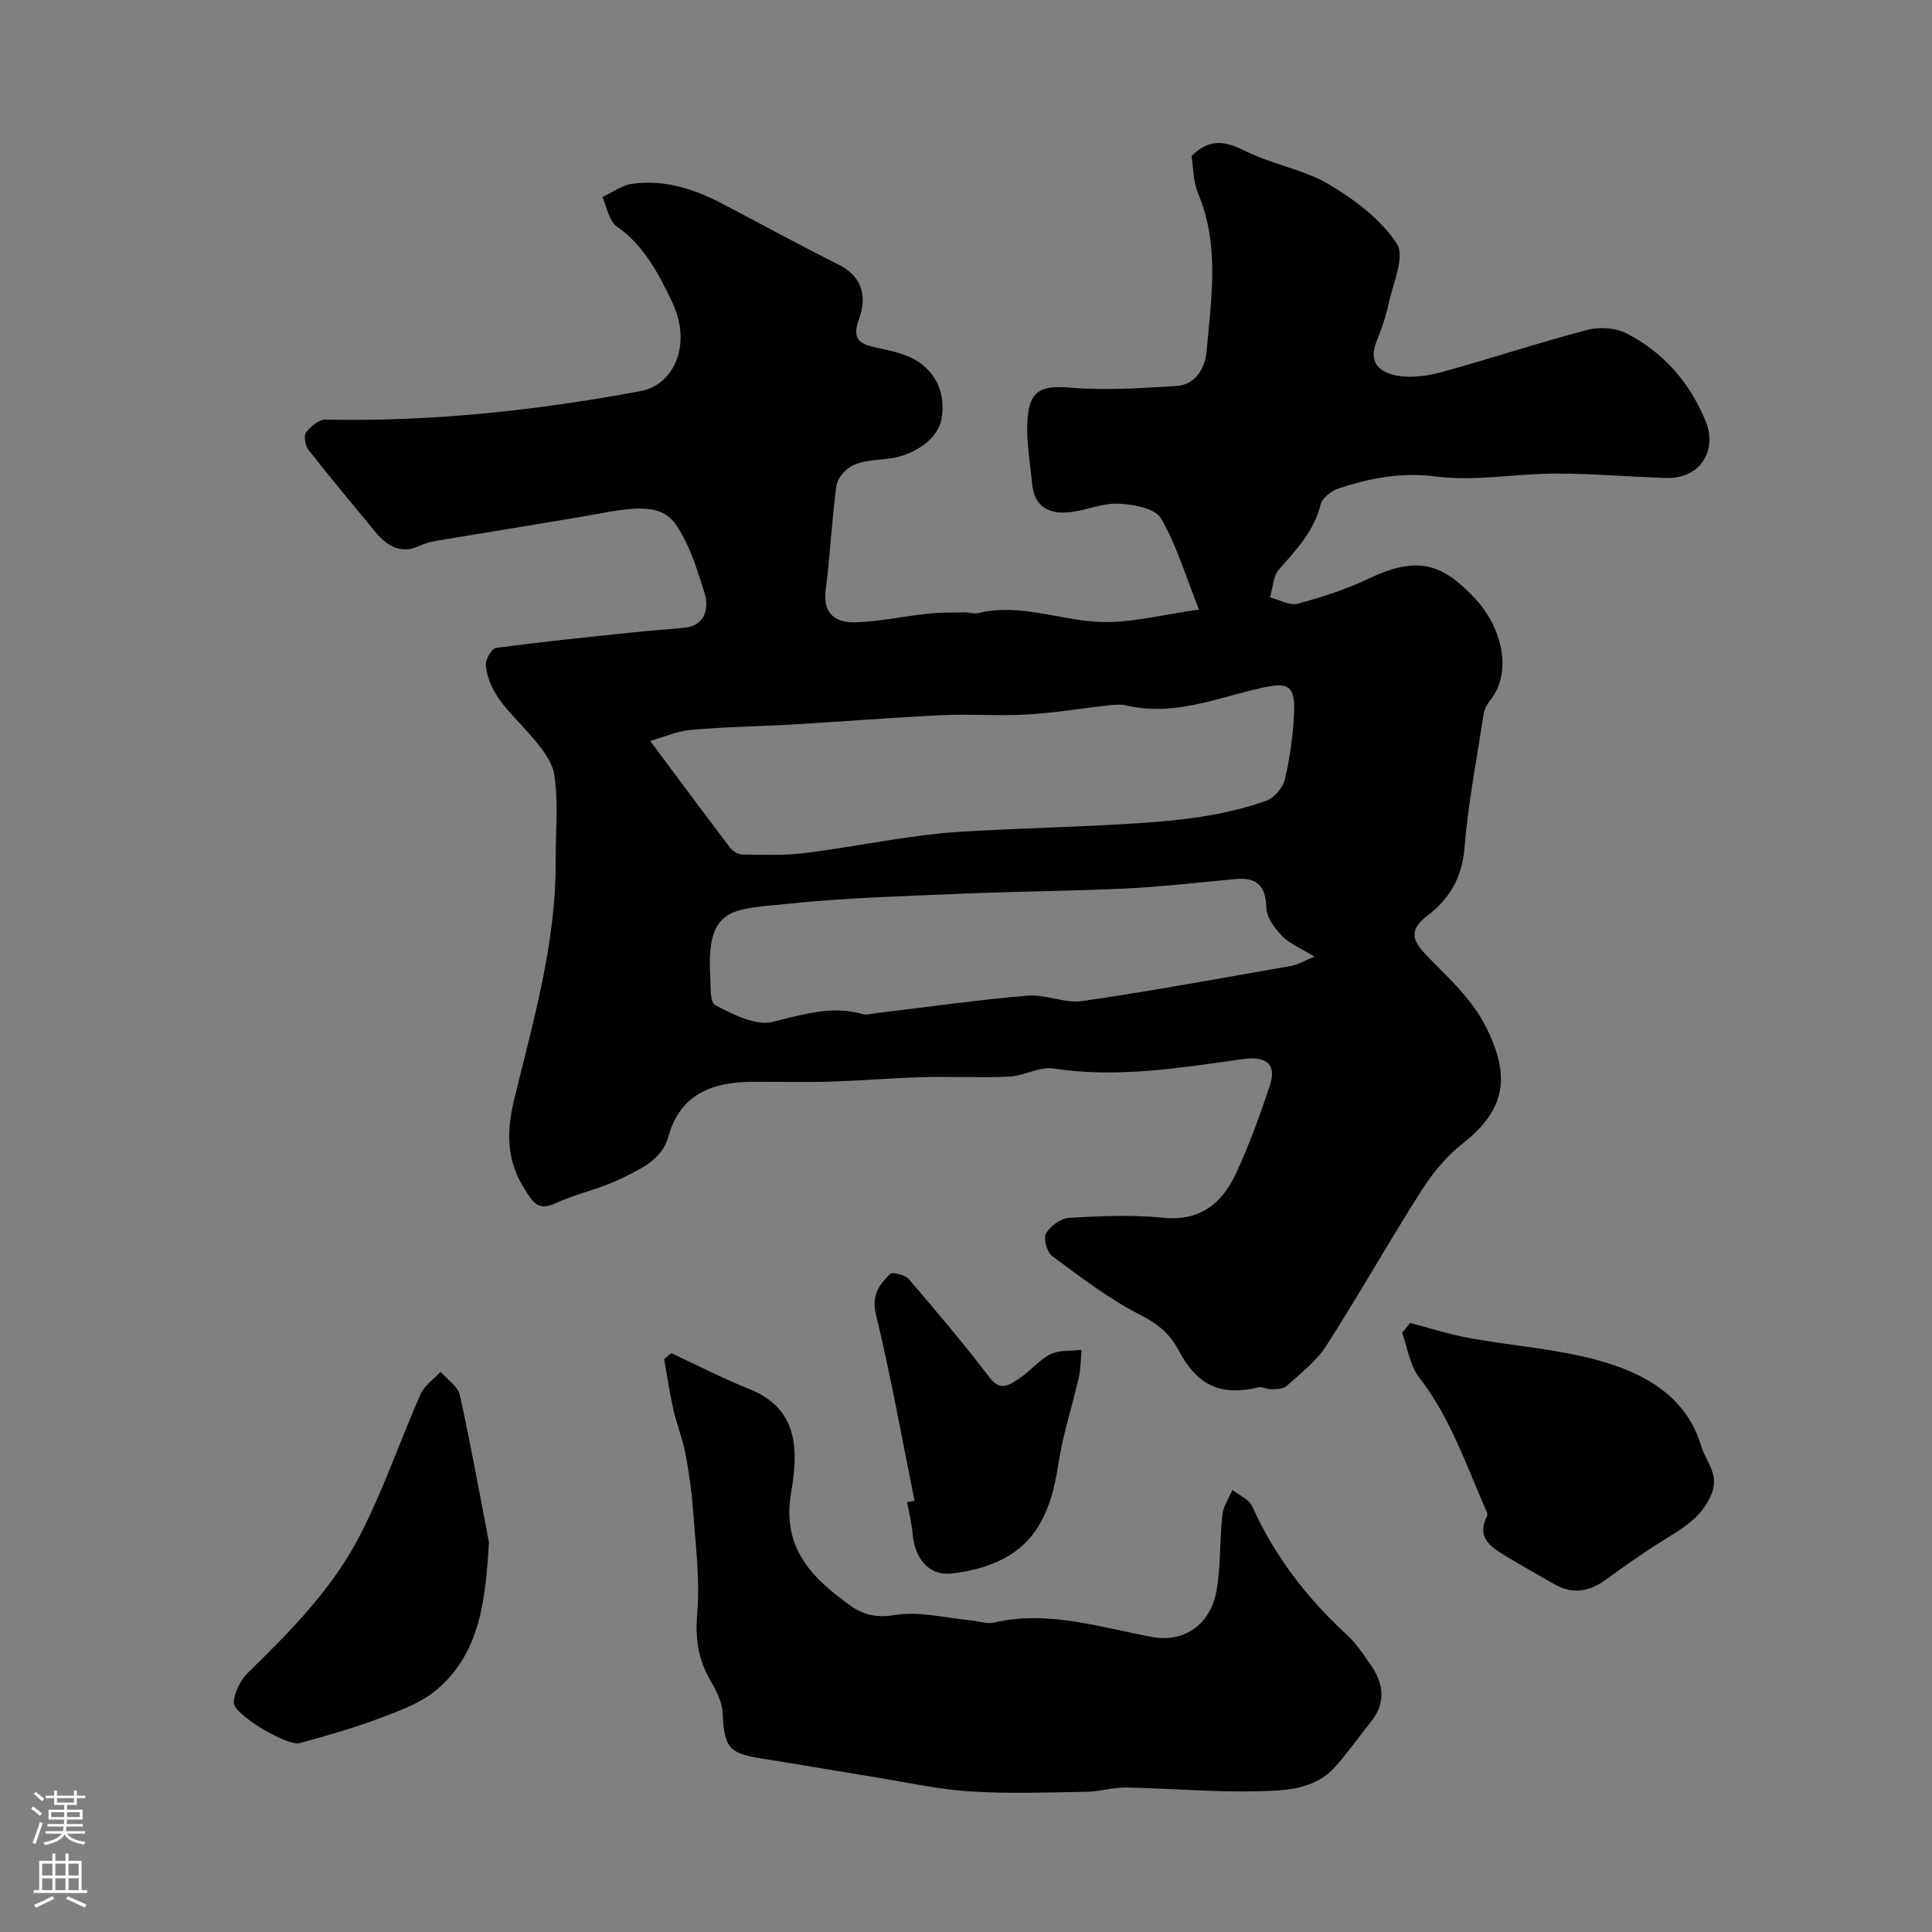
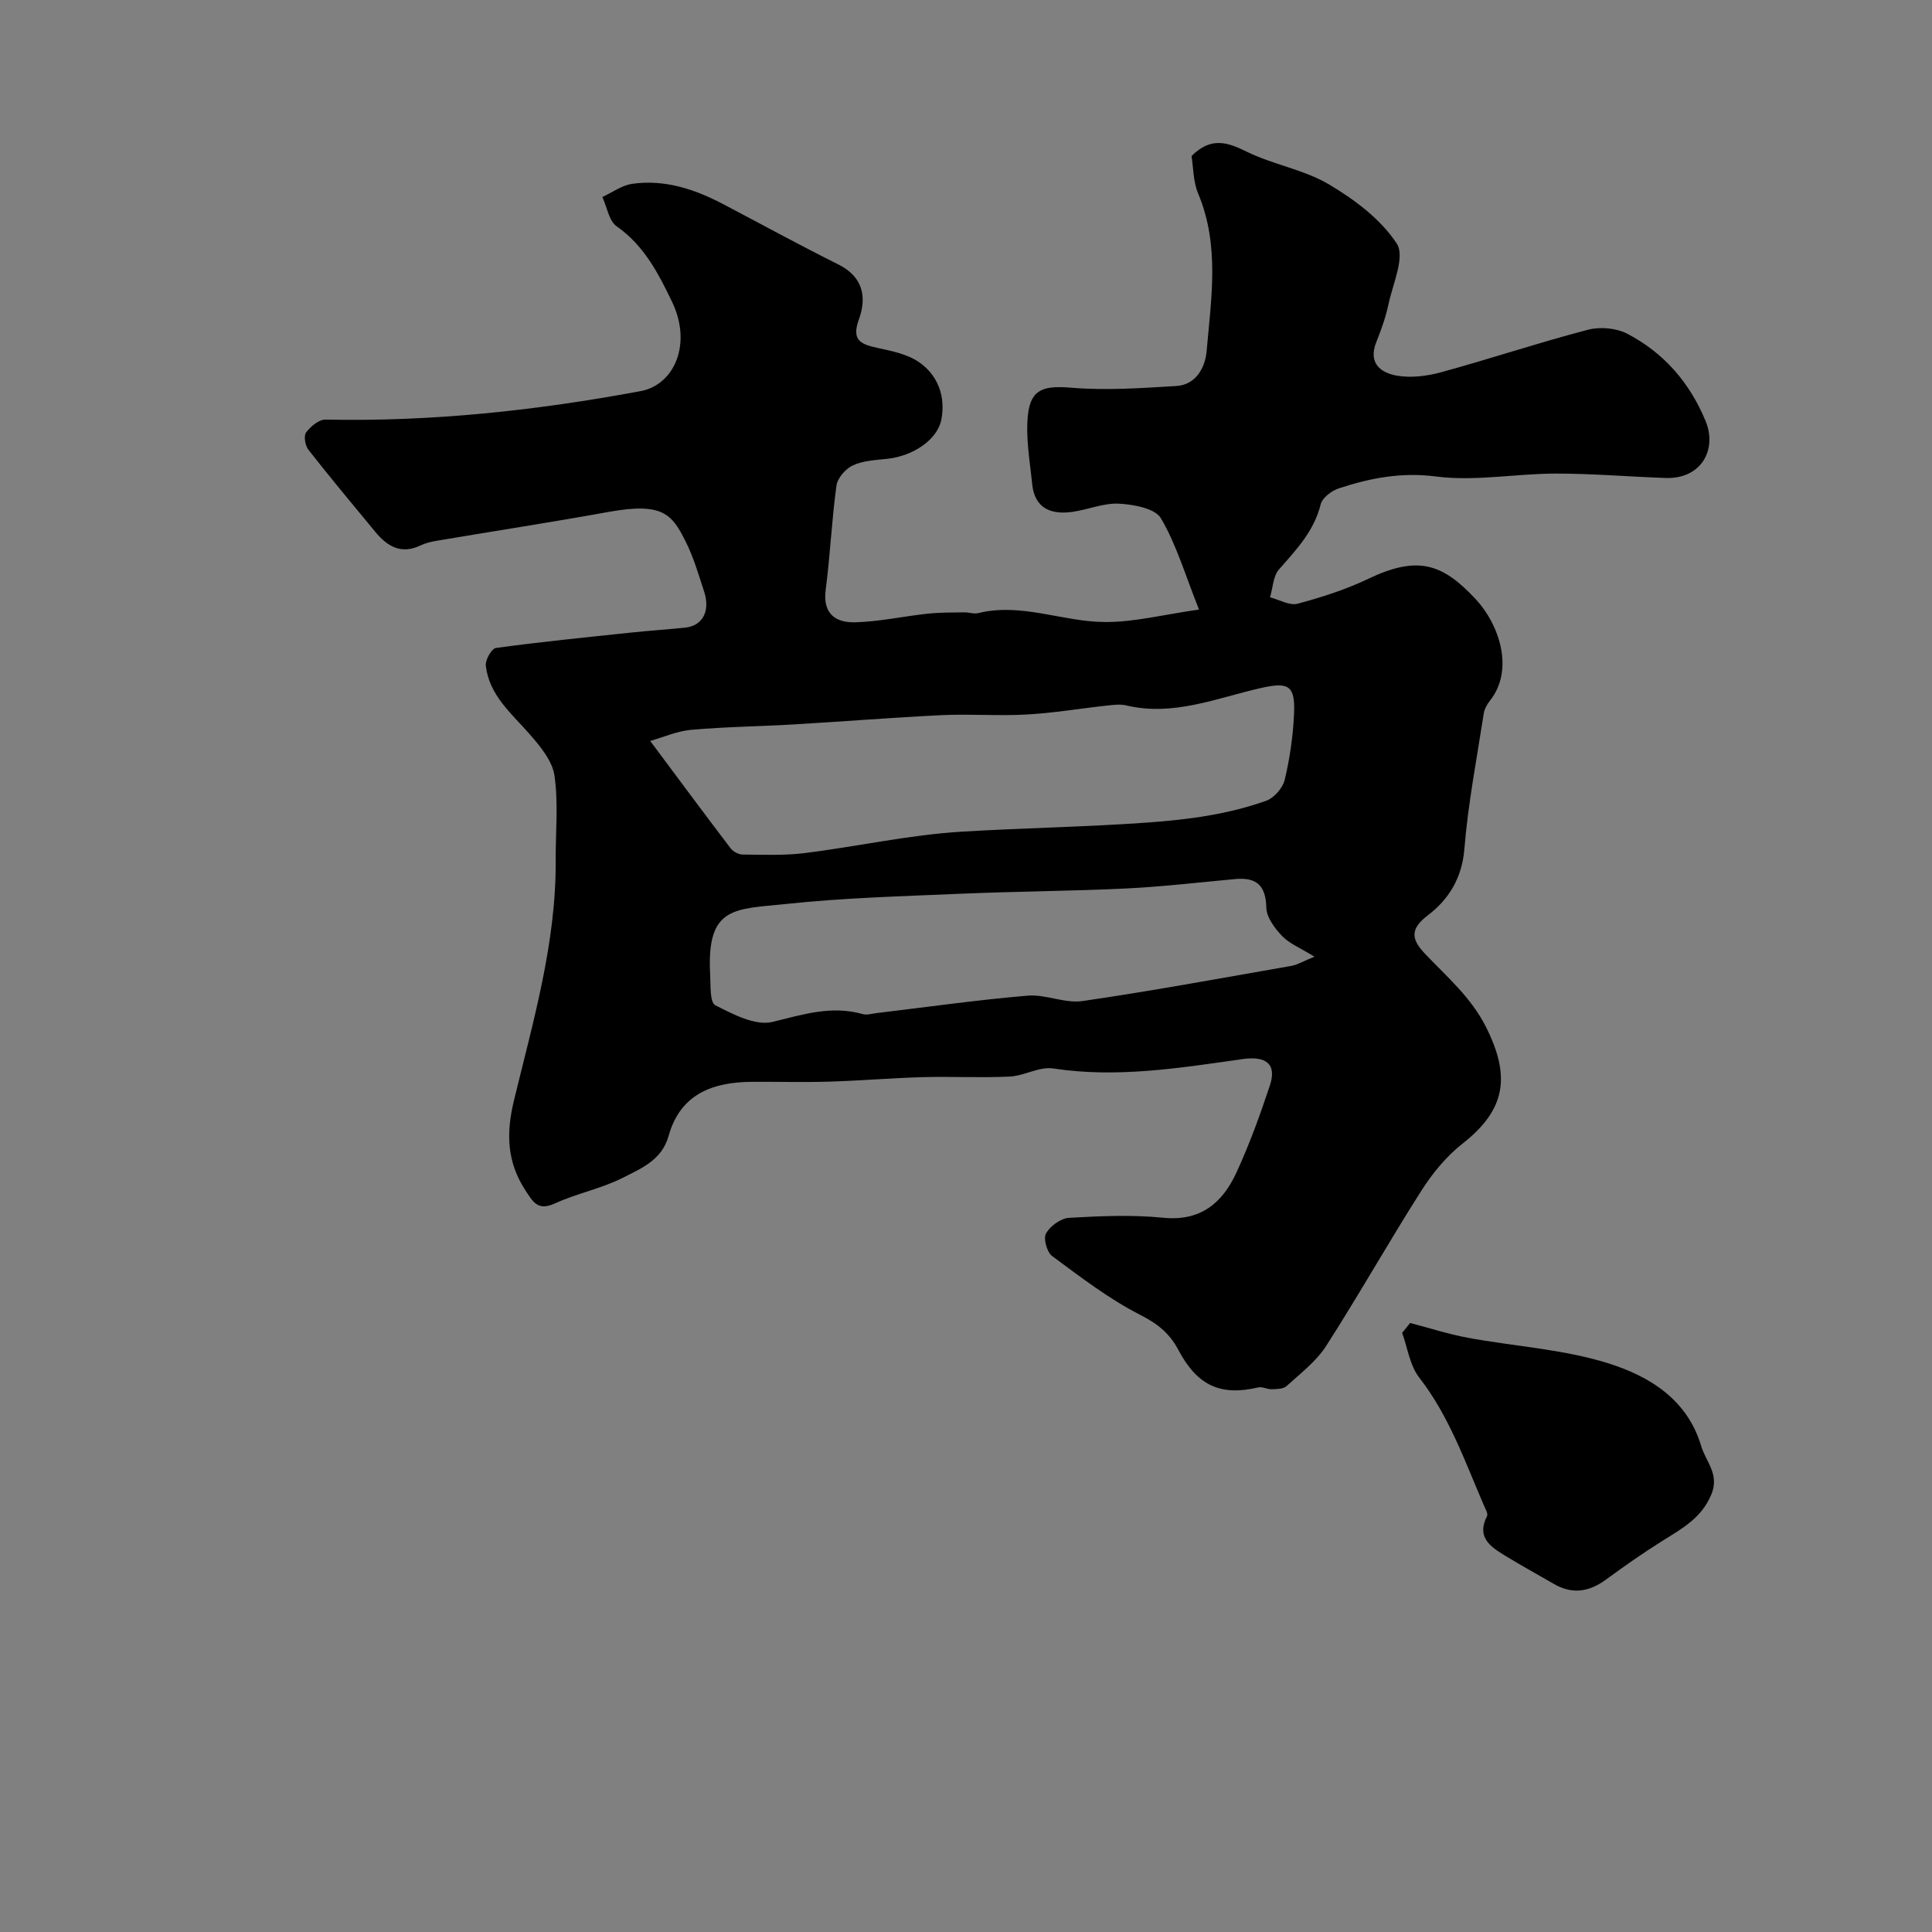
<svg xmlns="http://www.w3.org/2000/svg" enable-background="new 0 0 400 400" viewBox="0 0 400 400">
  <rect x="0" y="0" width="400" height="400" fill="#808080" stroke="none" />
  <g fill="#010000">
    <path d="m248.24 126.2c-2.85-7.15-4.67-13.43-7.88-18.89-1.21-2.06-5.63-2.86-8.65-3.03-3.15-.18-6.36 1.21-9.57 1.68-4.48.65-7.92-.63-8.44-5.75-.48-4.81-1.4-9.72-.86-14.44.62-5.4 3.51-5.94 9.07-5.49 7.15.59 14.43.07 21.63-.36 4.16-.25 5.99-3.94 6.28-7.22.95-10.91 2.74-21.93-1.76-32.64-1.04-2.47-.98-5.41-1.36-7.76 3.97-3.96 7.32-2.92 11.37-.92 5.47 2.71 11.87 3.71 17.07 6.79 5.33 3.16 10.77 7.24 14.06 12.29 1.74 2.68-.83 8.3-1.73 12.53-.57 2.68-1.51 5.31-2.53 7.86-1.74 4.35.96 6.36 4.29 6.93 2.95.51 6.27.08 9.21-.73 10.15-2.78 20.15-6.11 30.33-8.78 2.5-.65 5.85-.36 8.12.82 7.58 3.94 12.94 10.11 16.24 18.09 2.42 5.85-.86 12.03-8.27 11.78-7.6-.26-15.2-.92-22.8-.91-8.27.01-16.67 1.65-24.76.6-7.21-.93-13.61.33-20.11 2.46-1.5.49-3.43 1.95-3.76 3.31-1.37 5.56-5.04 9.38-8.62 13.46-1.23 1.4-1.28 3.83-1.86 5.79 1.92.49 4.04 1.77 5.71 1.32 4.98-1.33 9.98-2.93 14.62-5.15 10.32-4.93 15.4-3.12 22.23 4.19 4.85 5.18 8.11 14.62 2.94 21.07-.6.75-1.11 1.72-1.26 2.65-1.44 9.34-3.25 18.65-4.01 28.05-.49 6.02-3.28 10.46-7.54 13.69-3.91 2.96-3.31 5.11-.62 7.96 4.56 4.83 9.55 8.98 12.71 15.32 5.03 10.1 4.04 16.97-4.92 24-3.37 2.64-6.26 6.17-8.57 9.81-6.74 10.58-12.9 21.53-19.68 32.09-2.06 3.21-5.32 5.68-8.2 8.31-.67.61-2.02.61-3.07.65-.93.03-1.93-.58-2.78-.38-7.74 1.81-12.58-.29-16.53-7.74-1.83-3.46-4.29-5.44-7.89-7.27-6.48-3.3-12.37-7.84-18.26-12.19-1.08-.8-1.86-3.65-1.26-4.69.87-1.53 3.05-3.12 4.76-3.22 6.48-.37 13.04-.67 19.48-.02 7.76.78 12.27-3.06 15.16-9.31 2.7-5.85 4.91-11.94 6.94-18.06 1.49-4.49-.81-6.16-5.64-5.48-13 1.84-25.98 3.97-39.24 1.94-2.84-.43-5.96 1.54-8.99 1.68-5.99.29-12-.04-17.99.12-6.43.18-12.86.73-19.29.93-5.35.16-10.71.01-16.07.04-8.15.05-14.85 2.52-17.27 11.22-1.38 4.97-5.67 6.72-9.46 8.64-4.44 2.25-9.51 3.23-14.05 5.31-3.51 1.61-4.53-.24-6.11-2.67-3.86-5.92-4.05-11.79-2.38-18.69 3.96-16.32 8.74-32.58 8.63-49.64-.04-5.86.58-11.81-.25-17.55-.44-3.08-2.97-6.12-5.18-8.64-3.77-4.3-8.34-8.04-9.04-14.14-.14-1.18 1.21-3.55 2.11-3.67 9.26-1.26 18.56-2.19 27.86-3.17 3.76-.4 7.53-.65 11.29-1.03 3.61-.37 5.27-3.41 3.95-7.44-1.16-3.55-2.21-7.2-3.89-10.51-2.77-5.46-4.59-8.06-15.91-6.01-11.87 2.15-23.8 3.98-35.69 5.99-1.11.19-2.24.47-3.25.95-4.04 1.93-6.9.16-9.38-2.85-4.64-5.62-9.31-11.21-13.81-16.95-.67-.86-1.02-2.86-.49-3.58.92-1.25 2.65-2.71 4.02-2.68 21.97.47 43.66-1.88 65.23-5.89 6.97-1.29 10.74-9.74 6.51-18.52-2.84-5.9-5.79-11.63-11.45-15.6-1.61-1.13-2.01-4-2.97-6.07 2.05-.94 4.03-2.42 6.17-2.73 6.75-.96 12.96 1.11 18.88 4.22 7.93 4.17 15.8 8.48 23.81 12.47 5.16 2.57 5.91 6.81 4.25 11.39-1.58 4.36.42 5.14 3.86 5.89 2.97.64 6.22 1.29 8.62 2.97 3.9 2.71 5.48 7.06 4.61 11.8-.77 4.22-5.85 7.61-11.18 8.19-2.42.26-5.01.37-7.15 1.36-1.5.69-3.19 2.62-3.4 4.19-.99 7.15-1.29 14.4-2.23 21.56-.66 4.97 2.06 6.84 6.07 6.74 5.01-.13 10-1.24 15.01-1.78 2.51-.27 5.05-.24 7.57-.28.99-.02 2.04.38 2.96.15 8.95-2.19 17.44 1.81 26.15 1.85 6.06.06 12.14-1.53 19.53-2.58zm-113.62 27.21c5.82 7.8 11.17 15.03 16.62 22.19.52.69 1.62 1.31 2.46 1.32 4.31.04 8.67.23 12.93-.3 10.84-1.35 21.6-3.77 32.47-4.43 12.85-.78 25.73-.97 38.61-1.9 8.44-.61 16.57-1.7 24.44-4.5 1.63-.58 3.42-2.63 3.83-4.32 1.06-4.4 1.71-8.97 1.93-13.49.3-6.09-1.07-6.85-6.96-5.51-9.13 2.08-18.05 5.89-27.78 3.58-1.26-.3-2.66-.11-3.98.03-5.53.6-11.04 1.54-16.59 1.85-5.84.33-11.73-.14-17.57.13-10.22.49-20.43 1.32-30.64 1.92-7.09.42-14.2.49-21.27 1.12-2.97.26-5.84 1.56-8.5 2.31zm137.52 44.66c-2.96-1.83-5.19-2.71-6.7-4.28-1.52-1.6-3.22-3.86-3.26-5.87-.11-4.65-2.08-6.32-6.44-5.92-7.53.69-15.04 1.58-22.59 1.95-11.42.55-22.86.6-34.28 1.09-12.03.52-24.11.84-36.07 2.11-10.66 1.13-16.54.37-15.77 14.54.12 2.24-.1 5.83 1.06 6.43 3.66 1.88 8.31 4.31 11.84 3.46 6.29-1.53 12.2-3.47 18.69-1.62.89.25 1.96-.11 2.94-.22 10.4-1.24 20.77-2.72 31.19-3.6 3.73-.32 7.7 1.65 11.35 1.12 14.5-2.11 28.92-4.78 43.35-7.3 1.2-.23 2.32-.93 4.69-1.89z" />
-     <path d="m138.97 280.15c5.38 2.49 10.67 5.24 16.17 7.43 10.53 4.2 10.05 13.21 8.64 21.53-1.96 11.51 4.48 17.73 12.39 23.39 2.53 1.81 5.34 2.52 9.11 1.88 5-.86 10.41.61 15.64 1.09 1.63.15 3.36.81 4.87.46 11.34-2.62 22.08 1.05 32.96 3.02 6.28 1.13 11.86-2.48 13.12-9.63.9-5.15.63-10.5 1.21-15.72.19-1.77 1.37-3.43 2.09-5.14 1.41 1.14 3.47 1.99 4.12 3.46 4.58 10.25 11.25 18.87 19.46 26.45 2.02 1.86 3.62 4.24 5.18 6.54 2.64 3.88 2.99 7.82-.19 11.71-2.48 3.03-4.71 6.29-7.32 9.2-4.23 4.72-10.3 4.9-15.86 5.04-9.1.23-18.22-.6-27.34-.77-2.76-.05-5.52.84-8.29.88-8.05.13-16.12.43-24.14-.08-6.48-.41-12.9-1.85-19.33-2.89-8.04-1.3-16.07-2.7-24.11-3.98-6.56-1.04-7.38-2.31-7.75-9.45-.13-2.44-1.53-4.93-2.79-7.16-2.43-4.31-2.86-8.61-2.44-13.61.56-6.81-.34-13.75-.84-20.62-.29-4.07-.84-8.14-1.6-12.15-.59-3.12-1.82-6.12-2.52-9.22-.78-3.43-1.28-6.93-1.91-10.4.5-.43.98-.84 1.47-1.26z" />
    <path d="m291.95 273.91c3.96 1.03 7.88 2.3 11.89 3.05 9.77 1.81 19.91 2.37 29.3 5.35 8.34 2.65 16.2 7.41 19.07 17.07.98 3.3 3.86 5.85 2.09 10.07-2.05 4.88-6.07 7.03-10.1 9.56-4 2.51-7.88 5.22-11.69 8.02-3.46 2.54-6.95 3.12-10.75.93-3.39-1.96-6.83-3.85-10.17-5.89-3.03-1.85-5.95-3.8-3.72-8.17.26-.51-.34-1.52-.66-2.26-3.92-9.08-7.17-18.45-13.38-26.44-1.94-2.49-2.4-6.13-3.53-9.24.55-.69 1.1-1.37 1.65-2.05z" />
-     <path d="m101.23 319.31c-.71 12.02-1.82 22.92-10.85 30.55-3.34 2.83-7.88 4.41-12.09 6-5.3 2-10.78 3.52-16.25 5.03-2.58.71-13.78-5.97-13.64-8.41.12-2.16 1.44-4.71 3.03-6.26 8.88-8.63 17.56-17.52 23.22-28.58 4.78-9.35 8.19-19.39 12.44-29.02.79-1.79 2.72-3.08 4.13-4.6 1.37 1.59 3.58 3 3.98 4.8 2.31 10.44 4.19 20.98 6.03 30.49z" />
-     <path d="m189.35 310.72c-2.61-12.89-4.92-25.84-8-38.61-.96-3.98.71-6.13 2.89-8.32.5-.51 3.15.15 3.92 1.04 5.76 6.7 11.44 13.47 16.82 20.48 2.23 2.9 4.11 1.31 5.89.19 2.34-1.48 4.15-3.87 6.57-5.1 1.85-.93 4.31-.66 6.49-.92-.18 1.9-.16 3.85-.58 5.7-1.36 5.99-3.32 11.88-4.23 17.93-1.13 7.41-3.25 14.35-9.59 18.56-3.6 2.39-8.35 3.69-12.72 4.12-4.58.45-7.42-3.28-7.84-8.04-.2-2.26-.76-4.49-1.16-6.74.51-.1 1.03-.19 1.54-.29z" />
  </g>
-   <path d="m6.44 374.46.42-.45c.65.47 1.27.95 1.85 1.44l-.45.49c-.65-.56-1.25-1.06-1.82-1.48m.93 7.33-.63-.26c.55-1.36 1.05-2.8 1.52-4.33.19.1.38.19.59.27-.46 1.29-.95 2.73-1.48 4.32m-.38-10.38.44-.42c.43.34 1.01.82 1.74 1.44l-.49.49c-.53-.51-1.09-1.01-1.69-1.51m2.5.35h1.72v-1.04h.59v1.04h3.52v-1.04h.59v1.04h1.75v.53h-1.75v1.42h-2.03v.97h3.22v2.03h-3.24c0 .35-.01.66-.03.93h3.32v.53h-3.37c-.03.27-.08.58-.15.94h3.96v.53h-3.71c.67.92 1.93 1.48 3.79 1.68-.13.24-.23.44-.29.59-2.13-.38-3.48-1.08-4.04-2.12-.43.97-1.77 1.72-4.03 2.23-.09-.19-.2-.37-.33-.55 2.1-.42 3.37-1.03 3.81-1.83h-3.36v-.53h3.58c.08-.29.13-.61.16-.94h-3.33v-.53h3.39c.02-.27.04-.58.04-.93h-3.23v-2.03h3.25v-.97h-2.07v-1.42h-1.73zm1.12 3.44v1h2.65c.01-.3.02-.44.01-.4v-.25-.35zm1.19-2h3.52v-.91h-3.52zm4.71 2h-2.63v.59c0 .15-.01.28-.01.4h2.64z" fill="#fbfafc" />
-   <path d="m13.56 383.74h.63v1.52h2.72v6.07h1.13v.6h-11.06v-.6h1.13v-6.07h2.73v-1.52h.63v1.52h2.1v-1.52zm-2.69 8.83.38.56c-1.24.63-2.53 1.25-3.85 1.85-.1-.21-.21-.42-.34-.63 1.36-.55 2.63-1.15 3.81-1.78m-2.13-4.27h2.1v-2.45h-2.1zm0 3.04h2.1v-2.46h-2.1zm2.72-3.04h2.1v-2.45h-2.1zm0 3.04h2.1v-2.46h-2.1zm6.07 3.6c-1.41-.71-2.7-1.3-3.86-1.78l.35-.56c1.45.62 2.75 1.19 3.88 1.72zm-1.25-9.09h-2.1v2.45h2.1zm-2.09 5.49h2.1v-2.45h-2.1z" fill="#fbfafc" />
</svg>